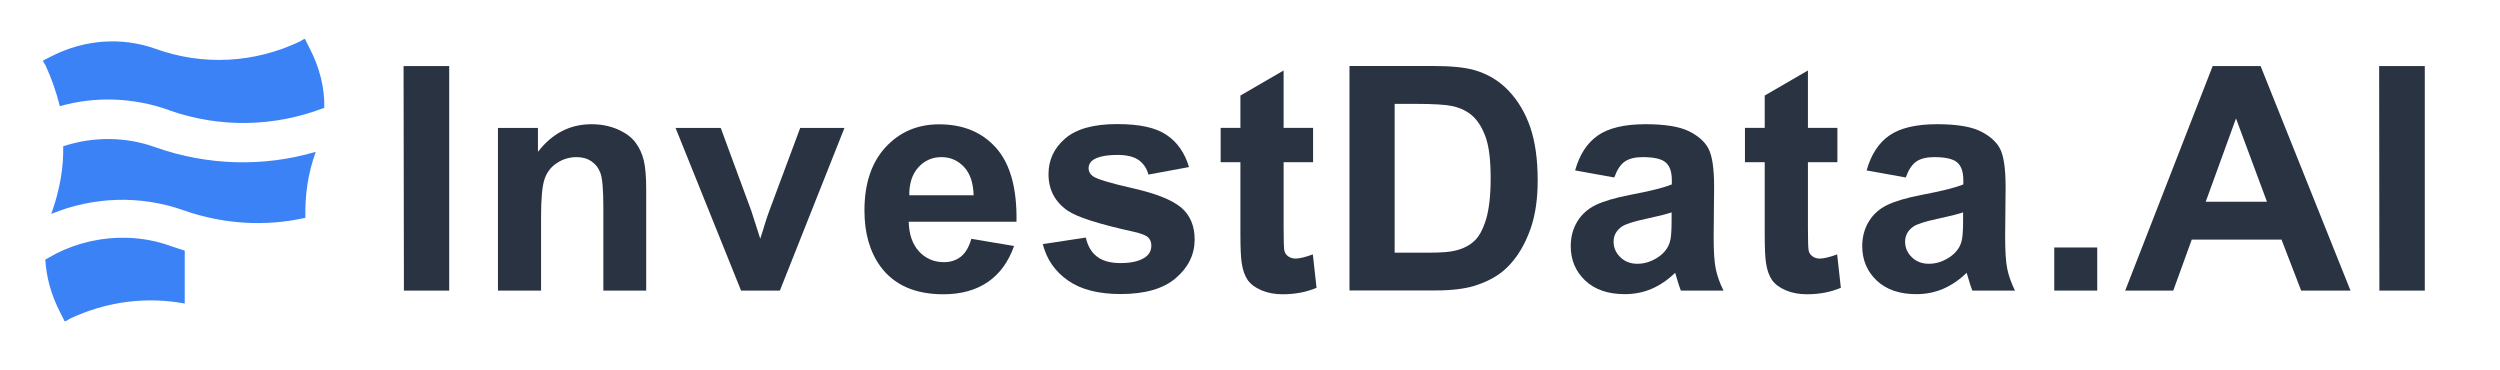
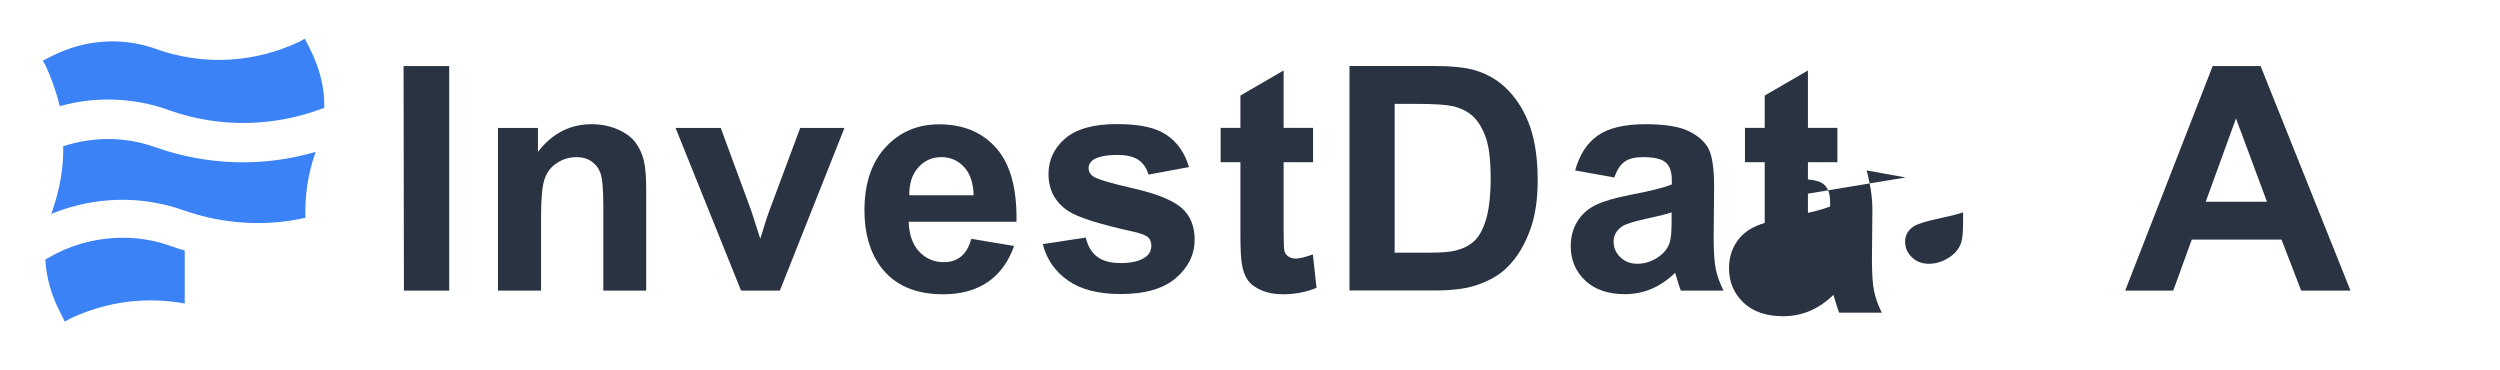
<svg xmlns="http://www.w3.org/2000/svg" id="_图层_1" viewBox="0 0 216.38 32">
  <defs>
    <style>.cls-1{fill:#2a3342;}.cls-1,.cls-2{stroke-width:0px;}.cls-2{fill:#3b82f6;}</style>
  </defs>
  <path class="cls-2" d="m14.63,9.54c4.38,1.55,9.1,1.46,13.44-.21.04-1.76-.43-3.52-1.25-5.11l-.43-.86c-.13.04-.3.13-.39.21-3.95,1.89-8.42,2.15-12.58.64-2.92-1.03-6.1-.77-8.84.6l-.86.43c.04.13.13.3.21.39.52,1.12.94,2.32,1.25,3.56,3.01-.86,6.35-.77,9.45.34h0Z" />
  <path class="cls-2" d="m3.93,22.46l.94-.52c1.91-.96,4.03-1.42,6.12-1.36,1.29.04,2.57.27,3.8.72.4.14.8.27,1.2.39v4.58c-1.66-.31-3.35-.35-5-.14-1.72.22-3.4.72-5,1.48-.09.09-.26.17-.39.21l-.43-.86c-.73-1.42-1.16-2.96-1.25-4.51h0Z" />
  <path class="cls-2" d="m4.45,18.51c3.65-1.5,7.73-1.63,11.46-.3,3.43,1.2,7.08,1.42,10.52.64-.04-1.93.21-3.82.9-5.71-4.51,1.33-9.36,1.2-13.87-.39-2.58-.94-5.41-.94-7.99-.09.04,1.85-.3,3.74-.94,5.58,0,0-.04.13-.09.26h0Z" />
  <path class="cls-1" d="m34.96,25.15l-.03-19.43h3.95v19.43h-3.92Z" />
  <path class="cls-1" d="m55.95,25.15h-3.73v-7.19c0-1.52-.08-2.5-.24-2.95s-.42-.79-.78-1.04c-.36-.25-.79-.37-1.29-.37-.65,0-1.22.18-1.74.53s-.86.82-1.05,1.41c-.19.58-.29,1.66-.29,3.23v6.38h-3.73v-14.08h3.46v2.07c1.23-1.59,2.77-2.39,4.64-2.39.82,0,1.57.15,2.25.44.68.3,1.2.67,1.54,1.13.35.46.59.98.73,1.56.14.58.21,1.42.21,2.51v8.75Z" />
  <path class="cls-1" d="m64.14,25.15l-5.67-14.08h3.91l2.65,7.19.77,2.4c.2-.61.33-1.01.38-1.21.12-.4.26-.8.4-1.19l2.68-7.19h3.83l-5.59,14.08h-3.35Z" />
  <path class="cls-1" d="m84.06,20.67l3.71.62c-.48,1.36-1.23,2.4-2.26,3.11-1.03.71-2.32,1.07-3.86,1.07-2.45,0-4.26-.8-5.44-2.4-.93-1.28-1.39-2.9-1.39-4.85,0-2.33.61-4.16,1.83-5.48,1.22-1.32,2.76-1.98,4.63-1.98,2.09,0,3.75.69,4.96,2.07,1.21,1.38,1.79,3.5,1.74,6.36h-9.33c.03,1.11.33,1.96.9,2.58.57.61,1.29.92,2.15.92.58,0,1.07-.16,1.47-.48.4-.32.7-.83.9-1.54Zm.21-3.77c-.03-1.08-.31-1.9-.84-2.46-.53-.56-1.18-.84-1.94-.84-.81,0-1.48.3-2.01.89s-.79,1.4-.78,2.41h5.57Z" />
  <path class="cls-1" d="m90.24,21.13l3.74-.57c.16.72.48,1.28.97,1.65.49.38,1.17.56,2.04.56.96,0,1.69-.18,2.17-.53.33-.25.49-.58.49-.99,0-.28-.09-.52-.27-.7-.19-.18-.6-.34-1.25-.49-3.01-.66-4.91-1.27-5.71-1.82-1.11-.76-1.67-1.82-1.67-3.17,0-1.22.48-2.25,1.44-3.08.96-.83,2.46-1.25,4.48-1.25s3.36.31,4.3.94c.94.63,1.58,1.56,1.94,2.78l-3.51.65c-.15-.55-.44-.97-.85-1.26-.42-.29-1.02-.44-1.8-.44-.98,0-1.68.14-2.11.41-.28.19-.42.45-.42.75,0,.27.12.49.37.68.34.25,1.5.6,3.48,1.05,1.98.45,3.37,1,4.16,1.66.78.66,1.17,1.59,1.17,2.77,0,1.29-.54,2.4-1.62,3.33-1.08.93-2.67,1.39-4.79,1.39-1.92,0-3.44-.39-4.55-1.17-1.12-.78-1.85-1.83-2.19-3.17Z" />
  <path class="cls-1" d="m113.65,11.07v2.97h-2.55v5.67c0,1.15.02,1.82.07,2.01.05.19.16.35.33.47.17.12.38.19.63.19.34,0,.84-.12,1.5-.36l.32,2.89c-.87.37-1.85.56-2.94.56-.67,0-1.28-.11-1.82-.34-.54-.23-.93-.52-1.19-.88-.25-.36-.43-.84-.52-1.45-.08-.43-.12-1.31-.12-2.62v-6.14h-1.71v-2.97h1.71v-2.8l3.74-2.17v4.97h2.55Z" />
  <path class="cls-1" d="m116.79,5.71h7.17c1.62,0,2.85.12,3.7.37,1.14.34,2.12.93,2.93,1.79.81.86,1.43,1.91,1.86,3.15.42,1.24.64,2.77.64,4.59,0,1.6-.2,2.98-.6,4.14-.49,1.41-1.18,2.56-2.08,3.43-.68.66-1.6,1.18-2.76,1.55-.87.27-2.02.41-3.47.41h-7.38V5.71Zm3.92,3.29v12.87h2.93c1.1,0,1.89-.06,2.37-.19.64-.16,1.17-.43,1.58-.81.42-.38.76-1,1.03-1.88.26-.87.4-2.06.4-3.56s-.13-2.66-.4-3.46c-.27-.8-.64-1.43-1.11-1.88-.48-.45-1.08-.75-1.82-.91-.55-.12-1.62-.19-3.22-.19h-1.76Z" />
  <path class="cls-1" d="m139.71,15.36l-3.38-.61c.38-1.36,1.03-2.37,1.96-3.02.93-.65,2.31-.98,4.14-.98,1.66,0,2.9.2,3.71.59.81.39,1.39.89,1.72,1.5s.5,1.72.5,3.33l-.04,4.35c0,1.24.06,2.15.18,2.74.12.59.34,1.22.67,1.89h-3.69c-.1-.25-.22-.61-.36-1.1-.06-.22-.11-.37-.13-.44-.64.62-1.32,1.08-2.04,1.39-.73.31-1.5.46-2.32.46-1.45,0-2.59-.39-3.43-1.18-.83-.79-1.25-1.78-1.25-2.98,0-.79.19-1.5.57-2.13.38-.62.91-1.1,1.6-1.43.69-.33,1.67-.62,2.96-.87,1.74-.33,2.95-.63,3.62-.91v-.37c0-.72-.18-1.23-.53-1.53-.35-.31-1.02-.46-2-.46-.66,0-1.18.13-1.55.39s-.67.72-.9,1.37Zm4.98,3.02c-.48.16-1.23.35-2.27.57-1.03.22-1.71.44-2.03.65-.49.34-.73.78-.73,1.31s.19.97.58,1.35c.39.38.88.57,1.48.57.67,0,1.31-.22,1.92-.66.45-.34.75-.75.89-1.23.1-.32.15-.92.15-1.82v-.74Z" />
  <path class="cls-1" d="m159.03,11.07v2.97h-2.55v5.67c0,1.15.02,1.82.07,2.01.05.19.16.35.33.47.17.12.38.19.63.19.34,0,.84-.12,1.5-.36l.32,2.89c-.87.37-1.85.56-2.94.56-.67,0-1.28-.11-1.82-.34-.54-.23-.93-.52-1.19-.88-.25-.36-.43-.84-.52-1.45-.08-.43-.12-1.31-.12-2.62v-6.14h-1.71v-2.97h1.71v-2.8l3.74-2.17v4.97h2.55Z" />
-   <path class="cls-1" d="m164.94,15.36l-3.38-.61c.38-1.36,1.03-2.37,1.96-3.02.93-.65,2.31-.98,4.14-.98,1.66,0,2.9.2,3.71.59.81.39,1.39.89,1.72,1.5s.5,1.72.5,3.33l-.04,4.35c0,1.24.06,2.15.18,2.74.12.59.34,1.22.67,1.89h-3.69c-.1-.25-.22-.61-.36-1.1-.06-.22-.11-.37-.13-.44-.64.62-1.32,1.08-2.04,1.39-.73.31-1.5.46-2.32.46-1.45,0-2.59-.39-3.43-1.18-.83-.79-1.25-1.78-1.25-2.98,0-.79.19-1.5.57-2.13.38-.62.91-1.1,1.6-1.43.69-.33,1.67-.62,2.96-.87,1.74-.33,2.95-.63,3.62-.91v-.37c0-.72-.18-1.23-.53-1.53-.35-.31-1.02-.46-2-.46-.66,0-1.18.13-1.55.39s-.67.72-.9,1.37Zm4.98,3.02c-.48.16-1.23.35-2.27.57-1.03.22-1.71.44-2.03.65-.49.34-.73.78-.73,1.31s.19.97.58,1.35c.39.38.88.57,1.48.57.67,0,1.31-.22,1.92-.66.45-.34.75-.75.89-1.23.1-.32.15-.92.15-1.82v-.74Z" />
-   <path class="cls-1" d="m177.8,25.15v-3.73h3.72v3.73h-3.72Z" />
+   <path class="cls-1" d="m164.94,15.36l-3.38-.61s.5,1.72.5,3.33l-.04,4.35c0,1.24.06,2.15.18,2.74.12.59.34,1.22.67,1.89h-3.69c-.1-.25-.22-.61-.36-1.1-.06-.22-.11-.37-.13-.44-.64.62-1.32,1.08-2.04,1.39-.73.31-1.5.46-2.32.46-1.45,0-2.59-.39-3.43-1.18-.83-.79-1.25-1.78-1.25-2.98,0-.79.19-1.5.57-2.13.38-.62.91-1.1,1.6-1.43.69-.33,1.67-.62,2.96-.87,1.74-.33,2.95-.63,3.62-.91v-.37c0-.72-.18-1.23-.53-1.53-.35-.31-1.02-.46-2-.46-.66,0-1.18.13-1.55.39s-.67.72-.9,1.37Zm4.98,3.02c-.48.16-1.23.35-2.27.57-1.03.22-1.71.44-2.03.65-.49.34-.73.78-.73,1.31s.19.97.58,1.35c.39.38.88.57,1.48.57.67,0,1.31-.22,1.92-.66.45-.34.75-.75.89-1.23.1-.32.15-.92.15-1.82v-.74Z" />
  <path class="cls-1" d="m203.44,25.15h-4.27l-1.7-4.41h-7.77l-1.6,4.41h-4.16l7.57-19.43h4.15l7.78,19.43Zm-7.23-7.69l-2.68-7.21-2.62,7.21h5.3Z" />
-   <path class="cls-1" d="m205.94,25.15l-.02-19.43h3.95v19.43h-3.92Z" />
</svg>